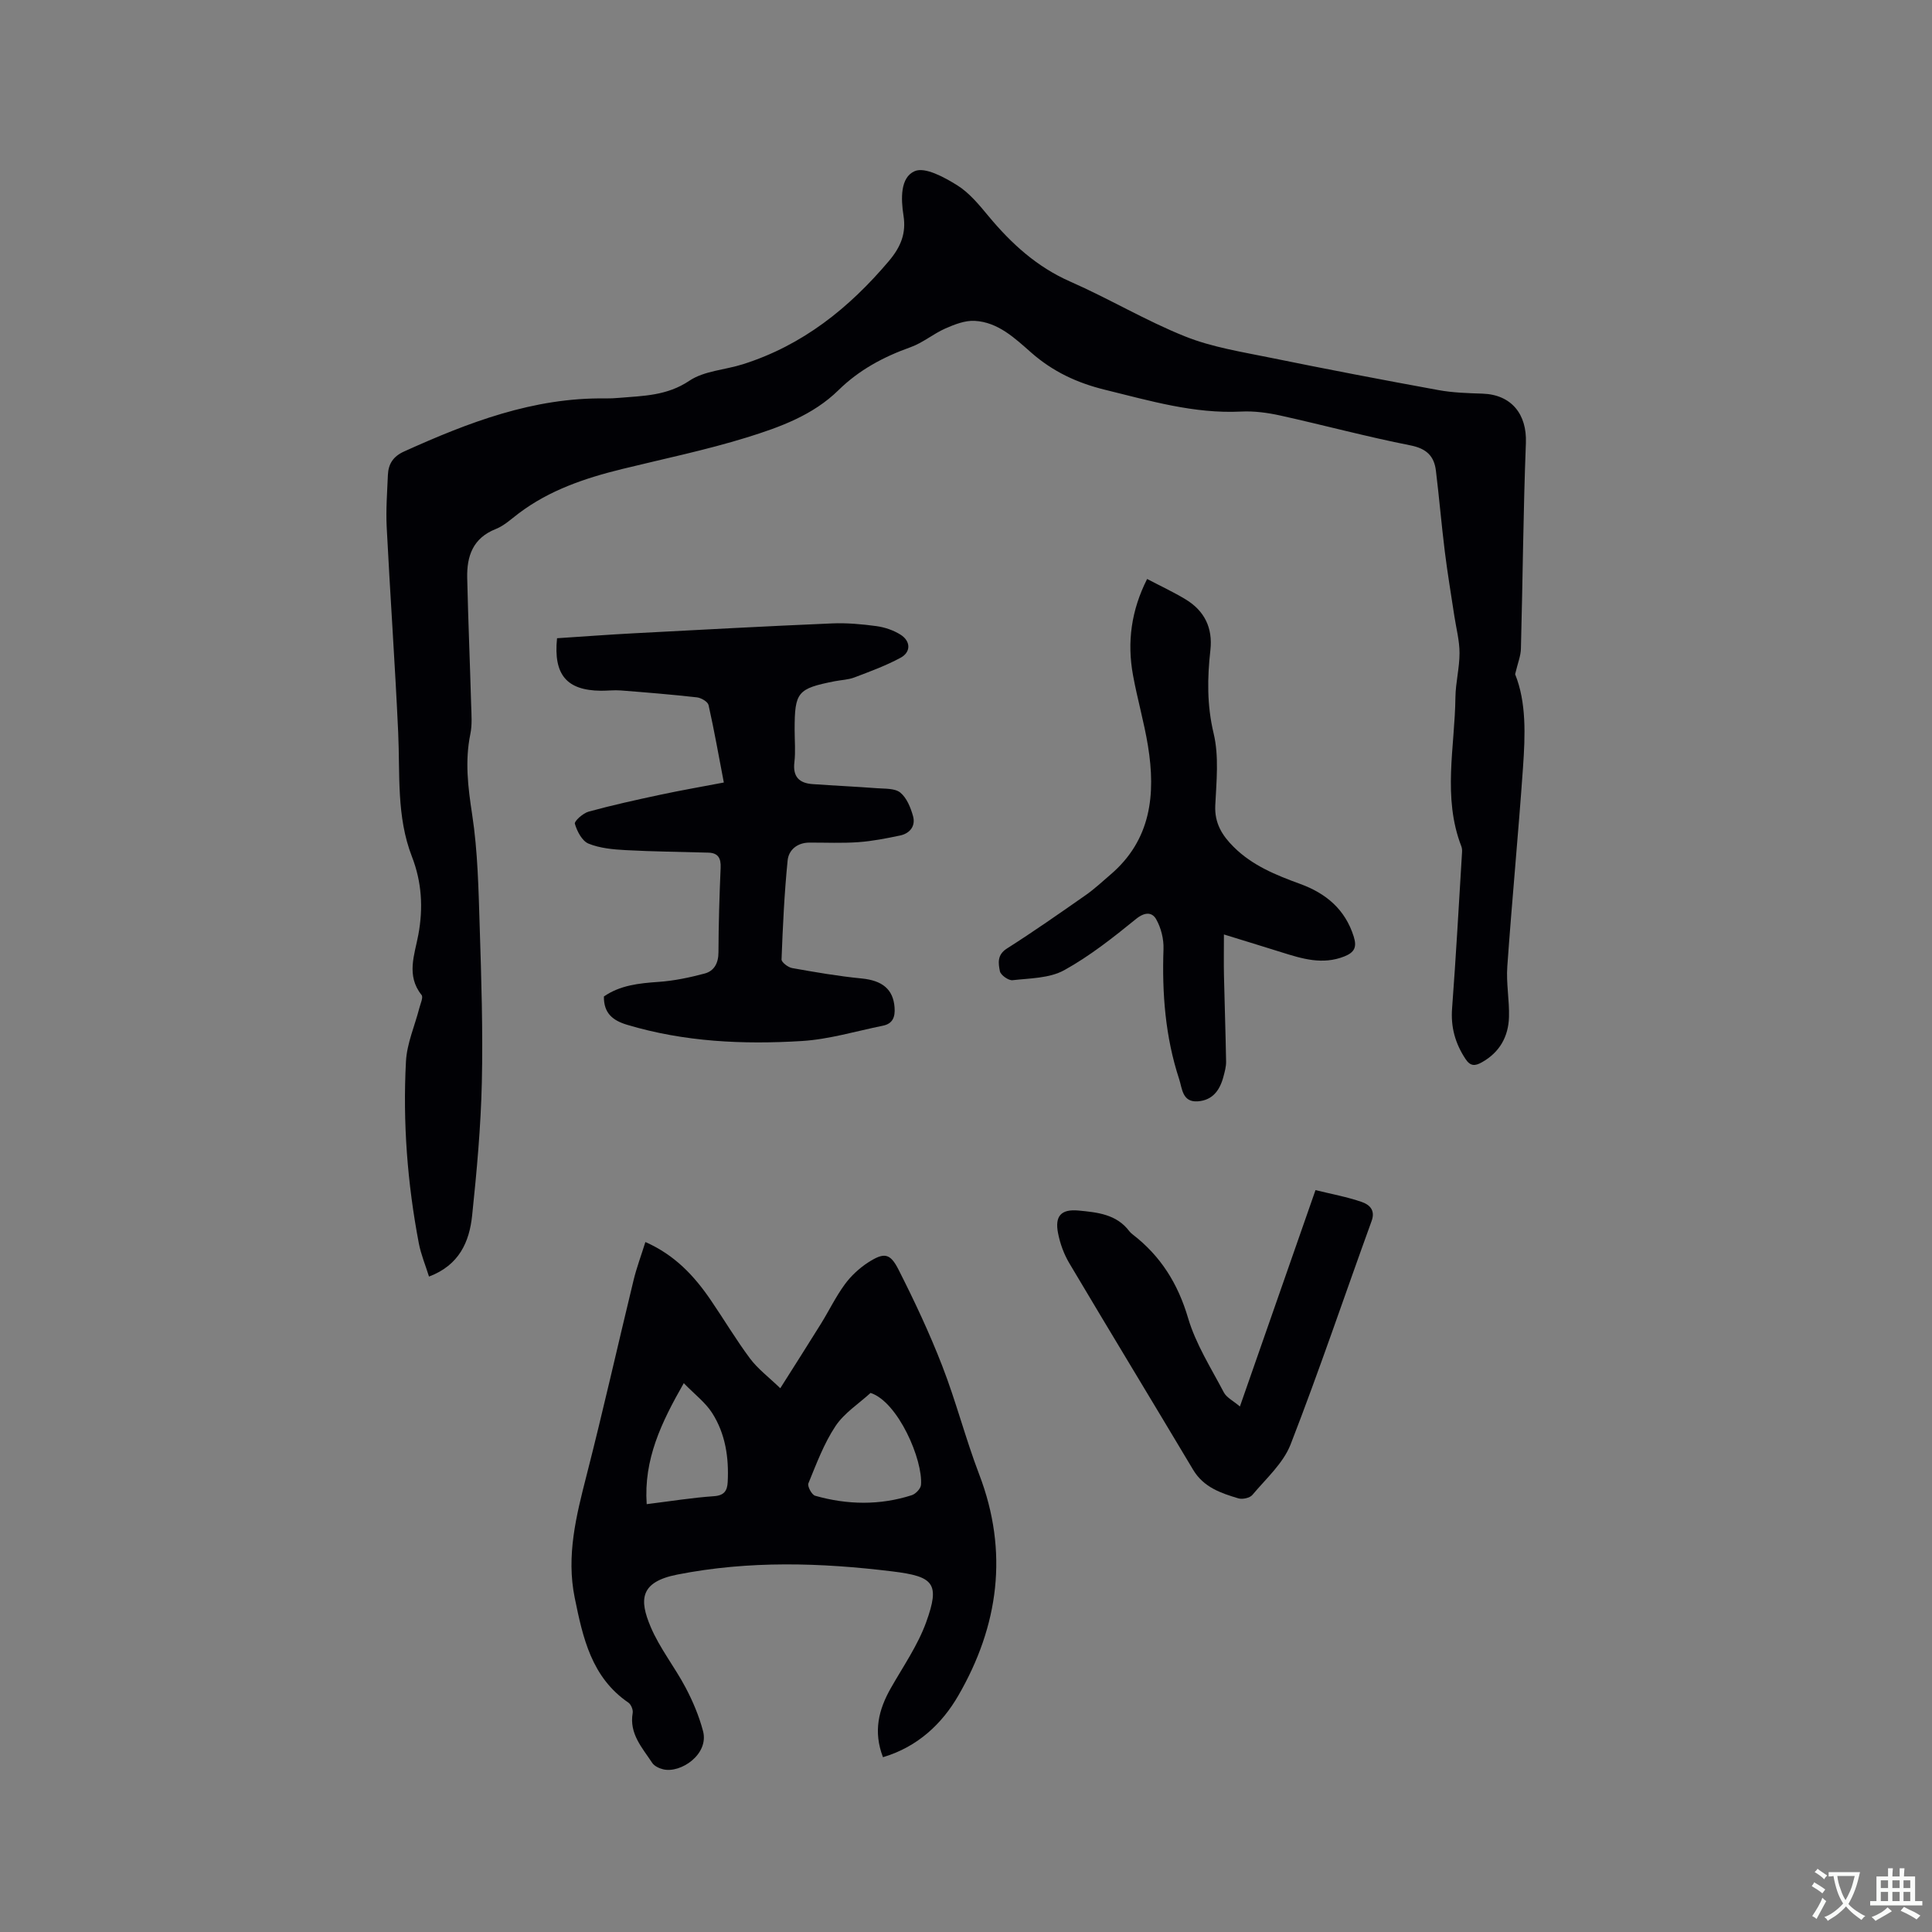
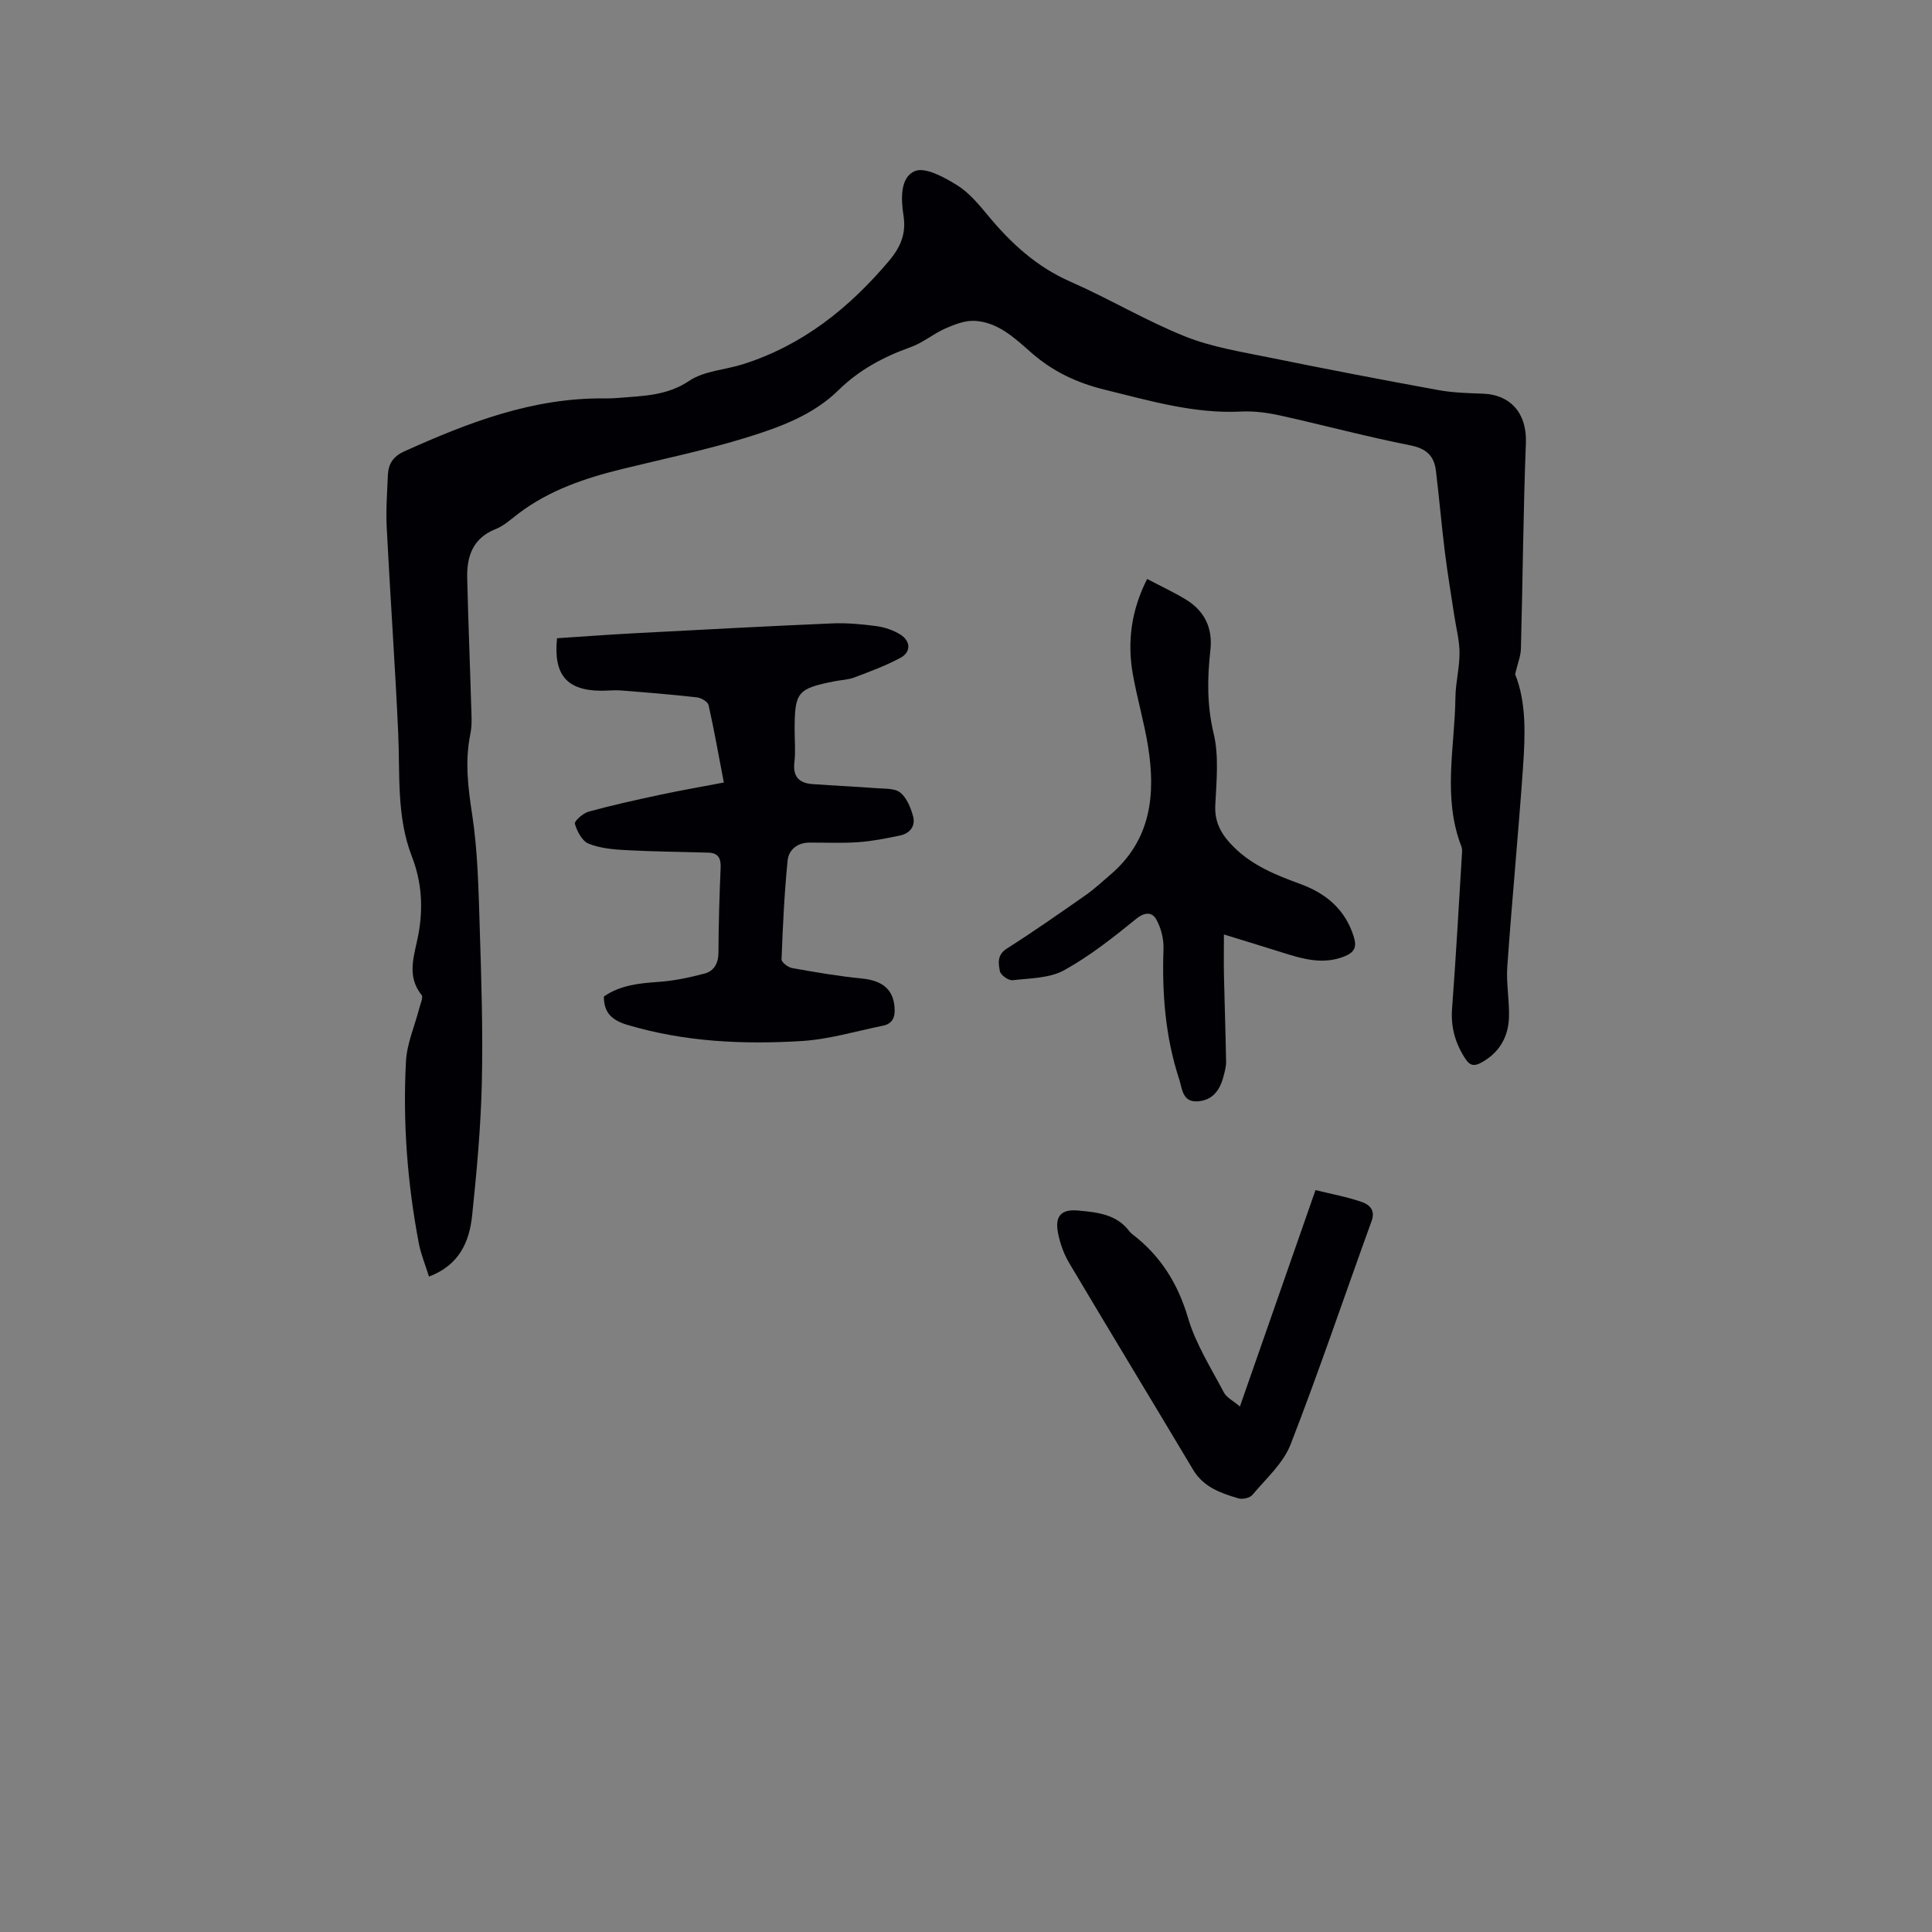
<svg xmlns="http://www.w3.org/2000/svg" enable-background="new 0 0 400 400" viewBox="0 0 400 400">
  <rect x="0" y="0" width="400" height="400" fill="#808080" stroke="none" />
  <g fill="#010105">
    <path d="m313.69 139.59c2.35 5.82 2.1 12.6 1.63 19.32-.96 13.74-2.28 27.46-3.25 41.21-.25 3.45.45 6.96.35 10.44-.12 4.05-1.92 7.3-5.6 9.37-1.43.81-2.4.85-3.41-.69-2.12-3.21-3.07-6.58-2.77-10.48.81-10.76 1.4-21.53 2.06-32.3.03-.42 0-.87-.15-1.25-3.92-10.14-1.34-20.54-1.22-30.83.04-3.06.85-6.11.85-9.17 0-2.55-.68-5.1-1.07-7.64-.67-4.46-1.43-8.92-1.98-13.4-.69-5.56-1.16-11.15-1.84-16.72-.37-3.04-1.95-4.58-5.27-5.24-9.02-1.78-17.92-4.18-26.9-6.17-2.66-.59-5.47-.97-8.18-.83-9.72.48-18.84-2.23-28.11-4.5-5.82-1.42-10.85-3.77-15.34-7.72-3.39-2.98-6.86-6.3-11.69-6.56-2-.11-4.17.74-6.08 1.58-2.49 1.1-4.68 2.98-7.22 3.88-5.58 1.99-10.62 4.69-14.87 8.86-5.31 5.22-12.19 7.7-19.02 9.82-8.47 2.62-17.19 4.42-25.82 6.54-7.66 1.88-15.05 4.37-21.44 9.21-1.52 1.15-2.99 2.53-4.71 3.21-4.74 1.87-6.01 5.62-5.91 10.12.2 8.79.57 17.57.82 26.35.06 1.99.23 4.05-.17 5.98-1.15 5.6-.49 11 .37 16.62 1.18 7.7 1.32 15.57 1.57 23.38.34 10.7.68 21.42.44 32.11-.21 9.2-1.05 18.41-2.01 27.57-.57 5.43-2.65 10.27-8.93 12.64-.74-2.38-1.67-4.59-2.11-6.9-2.37-12.44-3.33-25.02-2.66-37.65.2-3.72 1.82-7.36 2.77-11.04.23-.91.85-2.24.46-2.71-3.24-4.04-1.43-8.37-.67-12.46 1.04-5.59.71-10.92-1.32-16.17-3.24-8.33-2.45-17.08-2.85-25.73-.65-14.18-1.66-28.34-2.38-42.52-.18-3.59.1-7.2.25-10.8.1-2.26 1.09-3.82 3.34-4.84 13.3-6.01 26.78-11.21 41.71-10.99.95.01 1.91-.04 2.86-.12 5-.42 9.88-.43 14.49-3.53 3.09-2.08 7.42-2.25 11.14-3.44 12.31-3.91 21.9-11.57 30.17-21.34 2.53-2.99 3.61-5.8 3.04-9.42-.55-3.51-.68-7.9 2.31-9.2 2.14-.94 6.14 1.26 8.78 2.9 2.53 1.57 4.57 4.07 6.52 6.42 4.73 5.69 10 10.5 16.93 13.55 8.04 3.53 15.64 8.1 23.78 11.35 5.62 2.25 11.79 3.2 17.78 4.43 11.52 2.35 23.07 4.56 34.63 6.67 3 .55 6.1.64 9.16.74 5.98.2 9.2 4.27 8.97 10.2-.55 14.18-.65 28.38-1.03 42.57-.02 1.5-.66 3.02-1.2 5.32z" />
-     <path d="m182.81 363.81c-2.05-5.35-.89-9.88 1.63-14.31 2.55-4.49 5.57-8.83 7.31-13.63 2.91-8.05 1.6-9.47-6.93-10.52-14.9-1.83-29.72-2.28-44.6.65-7.77 1.53-7.88 5.23-5.51 10.82 1.87 4.43 4.99 8.31 7.25 12.6 1.5 2.84 2.77 5.87 3.59 8.96 1.29 4.82-4.61 8.81-8.24 7.94-.83-.2-1.84-.67-2.28-1.34-2.06-3.13-4.79-6.03-4.04-10.32.12-.66-.34-1.78-.89-2.15-7.65-5.24-9.42-13.42-11.11-21.7-1.78-8.72.31-16.99 2.45-25.35 3.44-13.43 6.47-26.96 9.74-40.44.62-2.55 1.55-5.02 2.44-7.87 6.08 2.67 10.11 7 13.52 12 2.75 4.02 5.24 8.22 8.15 12.12 1.6 2.14 3.83 3.81 6.26 6.15 3.04-4.81 5.76-9.07 8.43-13.37 1.67-2.7 3.06-5.59 4.93-8.14 1.28-1.75 2.99-3.34 4.81-4.52 3.31-2.13 4.56-1.99 6.32 1.49 3.29 6.49 6.4 13.11 9.03 19.89 2.87 7.38 4.84 15.11 7.67 22.51 6.13 16.04 4.02 31.34-4.33 45.77-3.36 5.82-8.41 10.63-15.6 12.76zm-2.57-75.42c-2.41 2.21-5.44 4.14-7.26 6.87-2.4 3.61-3.95 7.81-5.61 11.85-.25.6.7 2.38 1.4 2.57 6.66 1.89 13.38 2.01 20.01-.12.8-.26 1.83-1.34 1.9-2.11.44-5.16-4.74-17.21-10.44-19.06zm-46.35 23.03c4.94-.61 9.42-1.34 13.93-1.65 2.14-.15 2.74-1.14 2.84-2.91.27-5.07-.47-10.02-3.22-14.32-1.4-2.19-3.63-3.86-5.87-6.17-4.69 8.21-8.31 15.78-7.68 25.05z" />
    <path d="m125.03 206.31c3.34-2.32 7.25-2.74 11.31-3.02 3.21-.22 6.43-.9 9.55-1.73 1.98-.53 2.86-2.17 2.86-4.41.02-5.83.2-11.66.45-17.49.09-1.98-.52-3.07-2.54-3.13-5.71-.17-11.42-.21-17.12-.52-2.6-.14-5.34-.39-7.7-1.35-1.33-.55-2.37-2.55-2.82-4.11-.16-.54 1.69-2.19 2.85-2.51 4.88-1.34 9.84-2.43 14.8-3.49 4.23-.91 8.5-1.64 13.19-2.54-1.06-5.53-1.99-10.81-3.16-16.03-.16-.7-1.53-1.5-2.41-1.6-5.24-.59-10.5-1.02-15.76-1.43-1.37-.11-2.75.07-4.13.06-7.05-.07-9.85-3.29-9.07-10.87 5.28-.34 10.63-.75 15.98-1.03 13.65-.72 27.3-1.46 40.95-2.04 3.05-.13 6.15.15 9.19.56 1.73.24 3.54.85 5.01 1.78 2.12 1.35 2.16 3.61-.02 4.78-3.04 1.64-6.32 2.84-9.56 4.07-1.27.48-2.7.52-4.05.78-7.74 1.53-8.31 2.22-8.31 10.09 0 2.23.21 4.48-.05 6.68-.36 3.01 1 4.33 3.76 4.53 4.43.32 8.87.51 13.3.85 1.67.13 3.75-.01 4.87.91 1.34 1.1 2.15 3.12 2.64 4.89.55 2.01-.63 3.55-2.67 3.99-2.86.6-5.75 1.17-8.65 1.38-3.36.24-6.76.08-10.14.09-2.51.01-4.29 1.51-4.51 3.69-.68 6.81-1 13.66-1.26 20.5-.02.59 1.35 1.64 2.2 1.79 4.77.85 9.56 1.68 14.38 2.15 4.28.42 6.54 2.23 6.82 6 .15 1.96-.37 3.37-2.41 3.78-5.58 1.13-11.13 2.82-16.76 3.17-12.19.75-24.35.19-36.21-3.36-2.98-.9-4.84-2.39-4.8-5.86z" />
    <path d="m237.5 119.87c2.8 1.47 5.47 2.71 7.98 4.23 3.9 2.36 5.63 5.91 5.12 10.48-.65 5.79-.73 11.42.67 17.27 1.13 4.72.58 9.91.34 14.88-.18 3.68 1.4 6.22 3.81 8.62 3.87 3.86 8.76 5.83 13.75 7.65 5.35 1.95 9.33 5.25 11.11 10.92.68 2.18.15 3.26-1.95 4.1-4.52 1.79-8.73.48-13-.86-3.82-1.2-7.65-2.37-11.93-3.69 0 3.19-.05 5.87.01 8.55.13 5.92.34 11.84.44 17.77.02 1.04-.28 2.1-.55 3.12-.73 2.77-2.21 4.89-5.31 5.11-3.22.23-3.22-2.66-3.85-4.57-2.88-8.76-3.57-17.79-3.25-26.97.07-2.05-.5-4.36-1.51-6.15-.84-1.49-2.33-1.56-4.16-.08-4.74 3.85-9.61 7.71-14.93 10.64-3.03 1.66-7.05 1.64-10.66 2.05-.83.09-2.45-1.06-2.61-1.85-.32-1.61-.63-3.39 1.44-4.7 5.54-3.52 10.92-7.29 16.3-11.05 1.82-1.27 3.45-2.8 5.14-4.25 8.43-7.19 9.41-16.62 7.77-26.69-.8-4.9-2.2-9.7-3.09-14.59-1.26-6.85-.37-13.44 2.92-19.94z" />
    <path d="m272.36 246.4c3.33.82 6.54 1.4 9.59 2.46 1.5.52 2.87 1.62 2.03 3.93-5.6 15.42-10.83 30.97-16.77 46.25-1.53 3.93-5.1 7.1-7.92 10.47-.53.63-2.04.96-2.89.71-3.64-1.08-7.21-2.3-9.37-5.91-8.52-14.28-17.16-28.49-25.65-42.79-1.11-1.87-1.9-4.05-2.32-6.19-.7-3.54.6-5.04 4.24-4.7 3.86.37 7.88.75 10.52 4.29.19.25.44.46.69.66 5.8 4.47 9.37 10.18 11.47 17.31 1.59 5.39 4.75 10.34 7.4 15.39.56 1.07 1.92 1.72 3.33 2.92 5.31-15.19 10.39-29.73 15.65-44.8z" />
  </g>
-   <path d="m377.9 391.2c-.2.3-.4.5-.6.8-.7-.6-1.4-1-2.2-1.5.2-.3.4-.5.5-.8.6.4 1.4.8 2.3 1.5zm-1.8 6.1c-.2-.2-.5-.4-.9-.6.4-.6.8-1.2 1.2-1.9s.7-1.3.9-1.9c.3.3.5.5.8.7-.7 1.3-1.4 2.6-2 3.7zm2.2-9c-.3.3-.5.5-.6.8-.6-.6-1.3-1.1-2-1.5.3-.3.5-.5.6-.7.6.5 1.3.9 2 1.4zm.3.2v-.9h2 4.5c-.3 1.3-.6 2.5-1 3.6s-.9 2.1-1.4 3c.4.5 1 1 1.6 1.4s1.2.8 1.9 1.1c-.3.2-.5.4-.8.8-.4-.3-1-.7-1.6-1.2s-1.2-1.1-1.6-1.6c-.5.6-1.1 1.1-1.7 1.6s-1.4.9-2.1 1.4c-.1-.3-.3-.5-.7-.8.6-.2 1.2-.5 1.9-1s1.4-1.1 2-1.8c-.5-.8-.9-1.6-1.2-2.5s-.6-2-.8-3.2c-.4.1-.7.1-1 .1zm2.5 2.7c.3 1 .7 1.7 1 2.2.3-.5.6-1.1 1-2s.6-1.9.9-3h-3.2-.4c.1.9.3 1.8.7 2.8z" fill="#fafbfa" />
-   <path d="m396.5 388.5v1.5 3.6h1.5v.9c-.4 0-1 0-1.7 0h-7.9c-.5 0-.9 0-1.2 0v-.9h1.3v-3.5c0-.7 0-1.2 0-1.6h2.4c0-.8 0-1.4 0-1.7h1c0 .3-.1.8-.1 1.7h1.5c0-.8 0-1.4 0-1.7h1c0 .3-.1.9-.1 1.7zm-8.2 9.2c-.2-.3-.5-.5-.8-.8.8-.3 1.4-.6 1.9-.9s1-.7 1.4-1.1c.3.3.6.5.9.8-1.6 1-2.8 1.6-3.4 2zm2.6-6.8v-1.6h-1.5v1.6zm0 2.7v-1.9h-1.5v1.9zm2.4-2.7v-1.6h-1.5v1.6zm0 2.7v-1.9h-1.5v1.9zm.2 2 .7-.8c.4.2.9.5 1.6.8s1.3.7 1.8 1c-.3.3-.5.5-.8.8-.4-.3-1.5-1-3.3-1.8zm2-4.7v-1.6h-1.4v1.6zm0 2.7v-1.9h-1.4v1.9z" fill="#fafbfa" />
</svg>